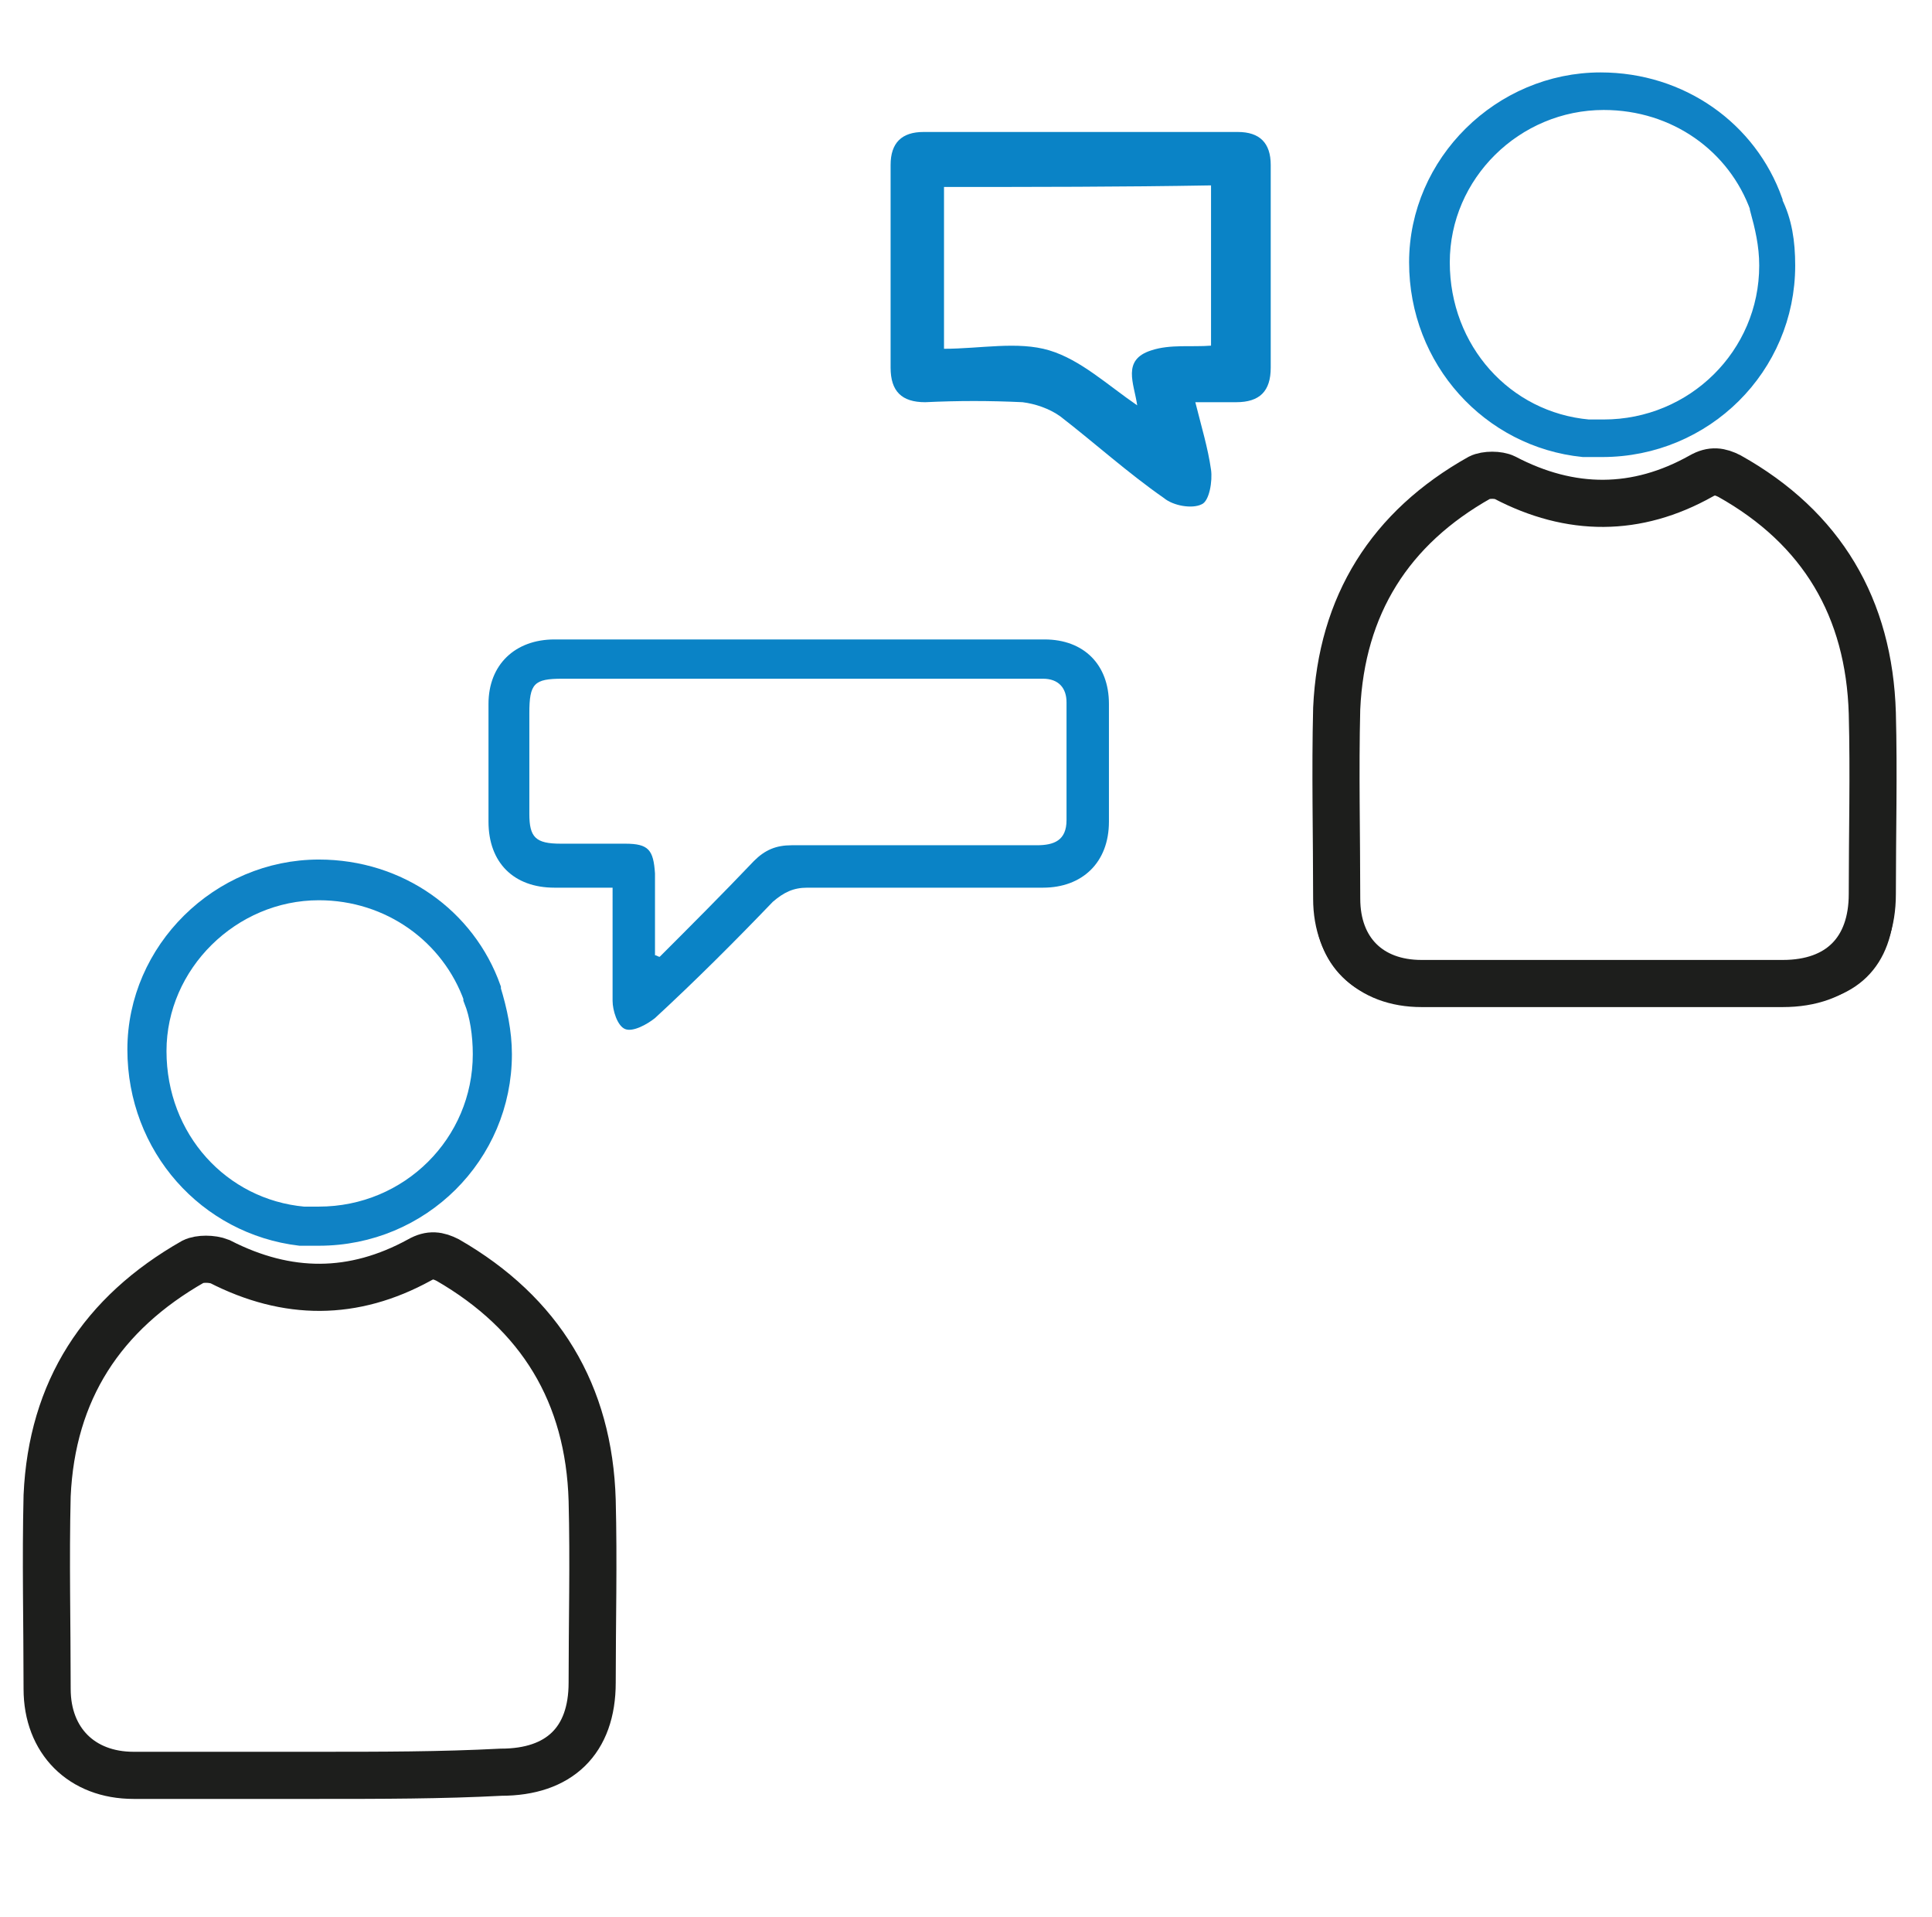
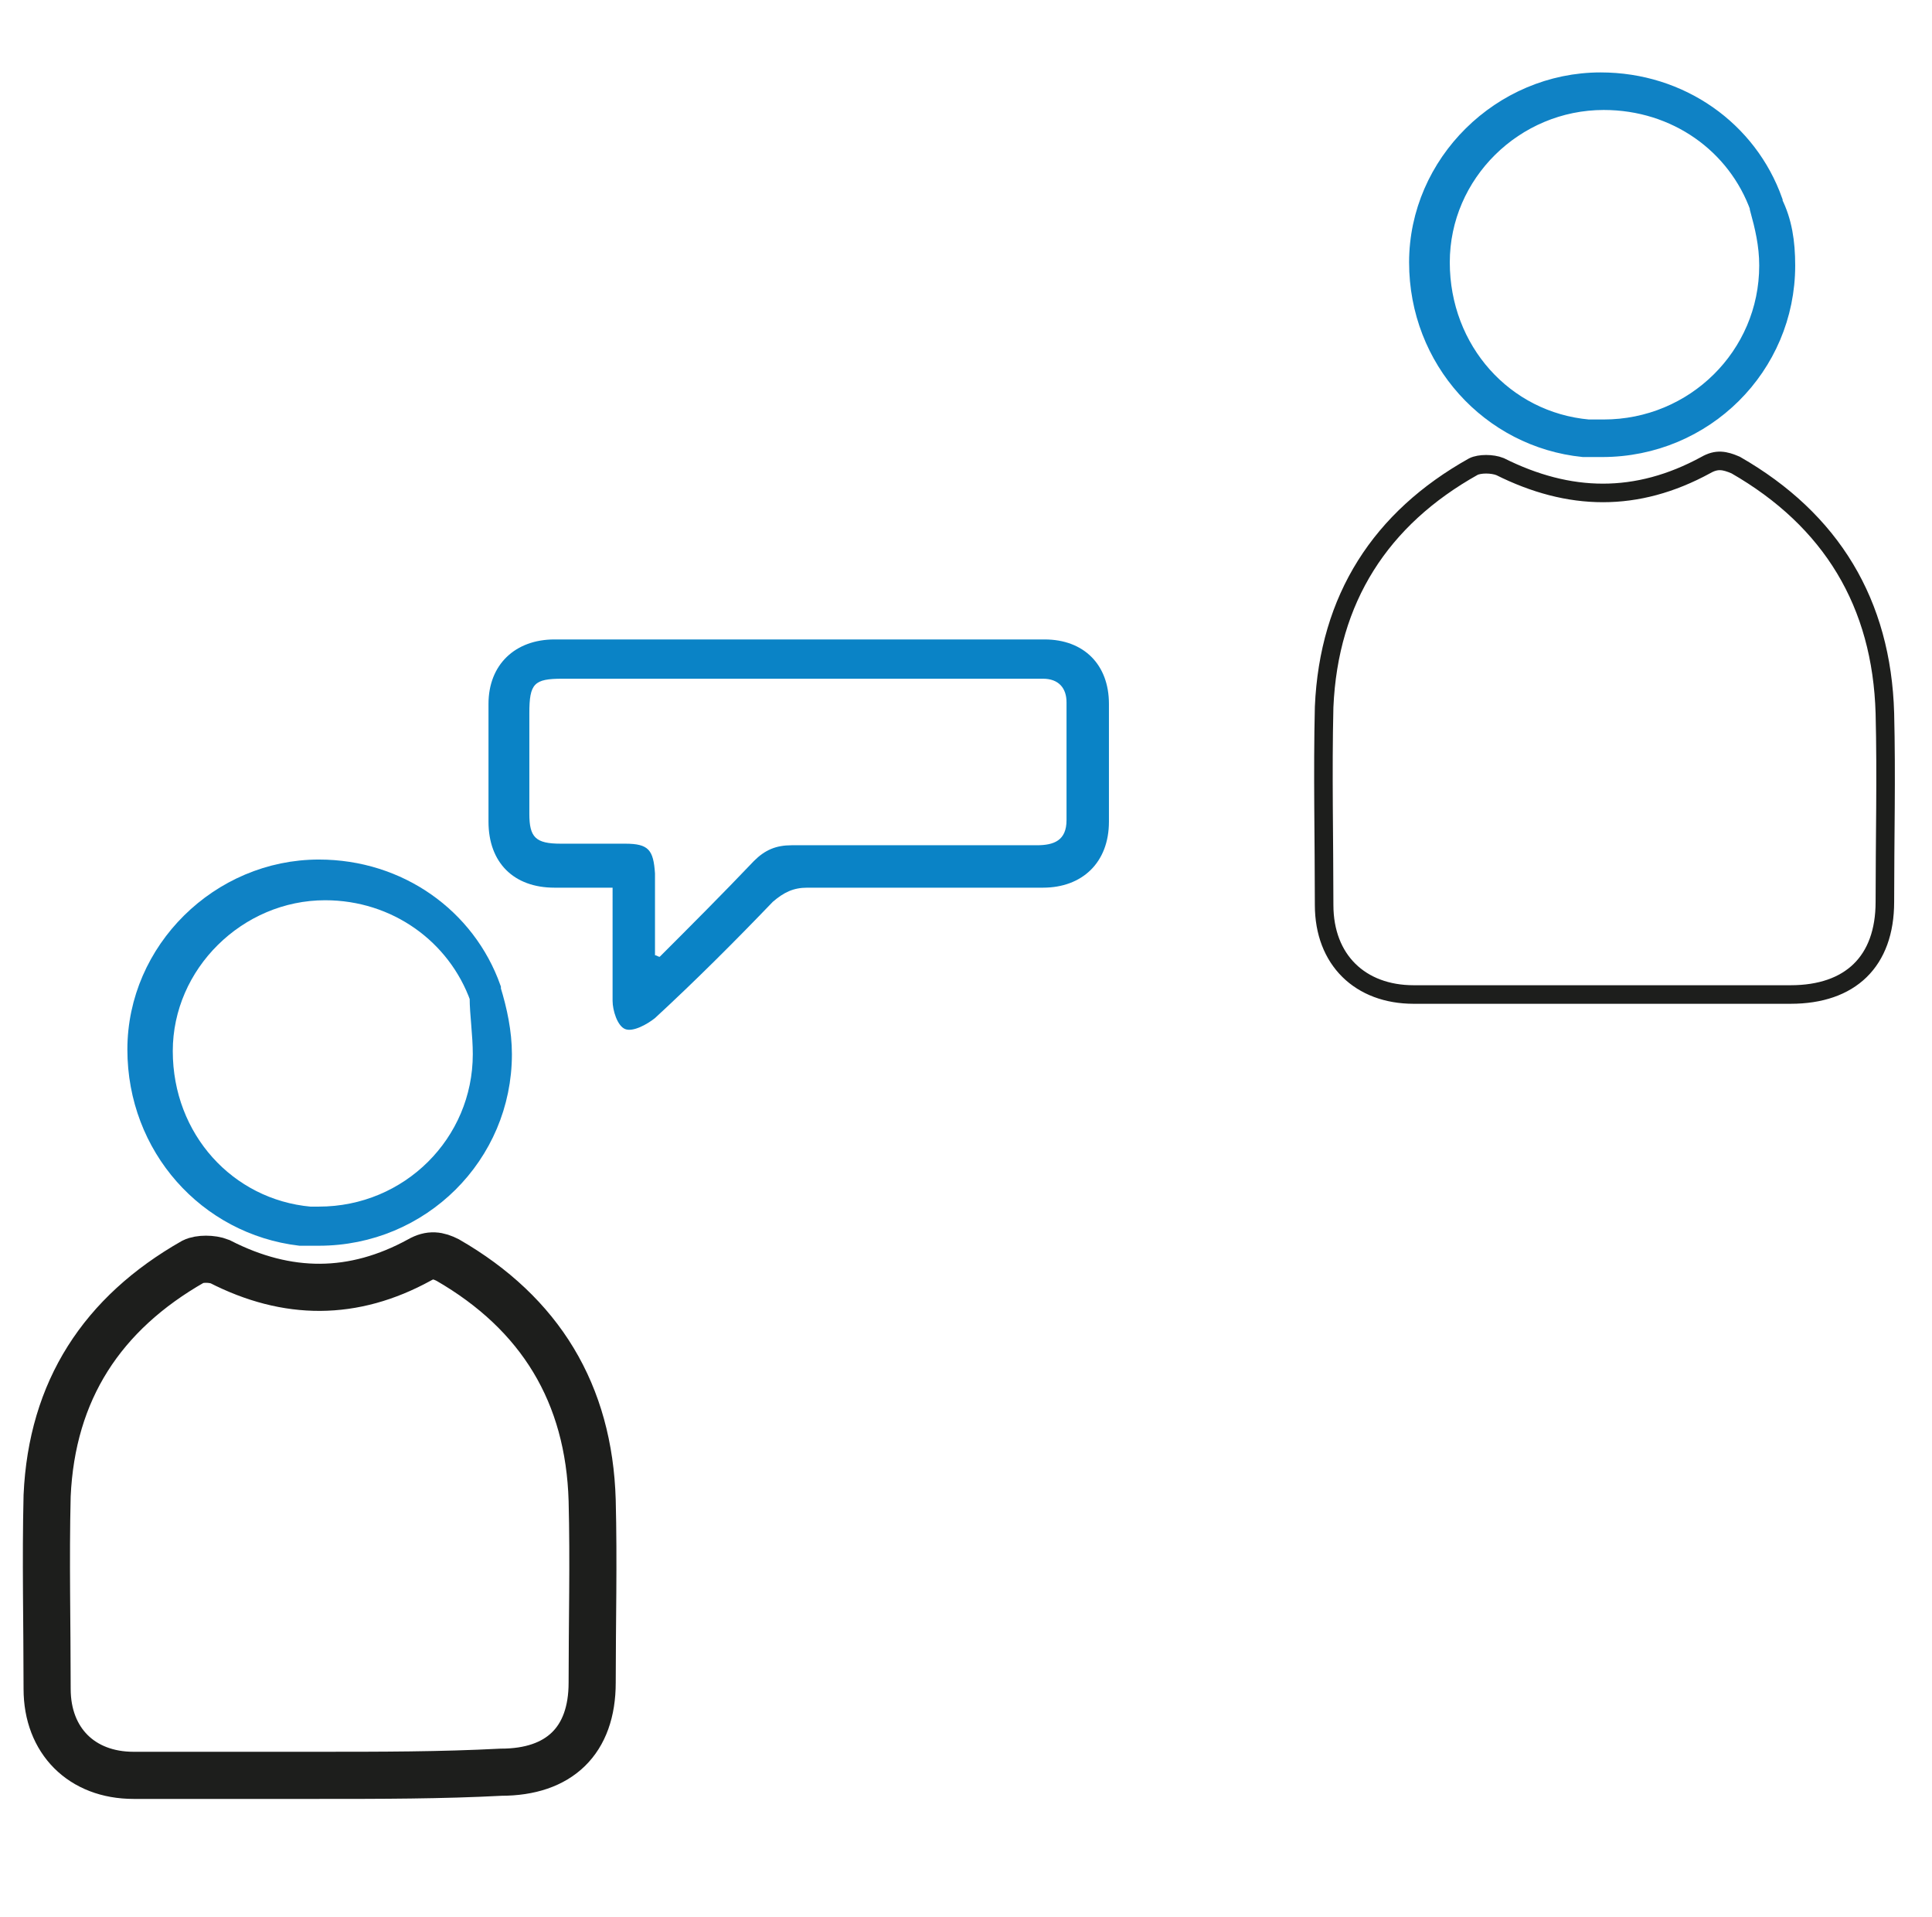
<svg xmlns="http://www.w3.org/2000/svg" version="1.1" id="Layer_1" x="0px" y="0px" viewBox="0 0 123 122" style="enable-background:new 0 0 123 122;" xml:space="preserve">
  <style type="text/css">
	.st0{clip-path:url(#SVGID_00000178889542469021191500000012833284601299945910_);}
	.st1{fill:#0284C7;}
	.st2{clip-path:url(#SVGID_00000136388893587396194050000002217292067606841478_);}
	.st3{clip-path:url(#SVGID_00000051358904808232688960000011473033318194496389_);}
	.st4{clip-path:url(#SVGID_00000161605426331352690930000003818872137062656656_);}
	.st5{fill:none;}
	.st6{fill:none;stroke:#0A83C6;stroke-width:1.5;stroke-miterlimit:10;}
	.st7{fill:#FFFFFF;}
	.st8{clip-path:url(#SVGID_00000140004193953620732270000015765894352671568555_);}
	.st9{clip-path:url(#SVGID_00000098191660522937222090000003477015636117775259_);}
	.st10{clip-path:url(#SVGID_00000114777774285848707780000006124555721516316835_);}
	.st11{fill:#0A83C6;}
	.st12{fill:none;stroke:#0A83C6;stroke-miterlimit:10;}
	.st13{fill:#0F82C5;}
	.st14{fill:none;stroke:#0F82C5;stroke-width:0.522;stroke-miterlimit:10;}
	.st15{fill:none;stroke:#0F82C5;stroke-width:0.523;stroke-miterlimit:10;}
	.st16{fill:none;stroke:#0A83C6;stroke-width:0.965;stroke-miterlimit:10;}
	.st17{clip-path:url(#SVGID_00000159429734665163794470000015376479837688701093_);}
	.st18{clip-path:url(#SVGID_00000116947499598577347400000016632324808421635756_);}
	.st19{clip-path:url(#SVGID_00000131332612220551053420000014967956875691433634_);}
	.st20{fill:none;stroke:#000000;stroke-width:2.68;stroke-miterlimit:10;}
	.st21{fill:none;stroke:#000000;stroke-width:3.199;stroke-miterlimit:10;}
	.st22{fill:#0284C7;stroke:#FFFFFF;stroke-miterlimit:10;}
	.st23{fill:#0284C7;stroke:#FFFFFF;stroke-width:0.5;stroke-miterlimit:10;}
	.st24{fill:none;stroke:#1D1E1C;stroke-width:1.181;stroke-miterlimit:10;}
	.st25{fill:none;stroke:#1D1E1C;stroke-width:3;stroke-miterlimit:10;}
	.st26{fill:none;stroke:#0F82C5;stroke-width:1.181;stroke-miterlimit:10;}
	.st27{fill:none;stroke:#0F82C5;stroke-width:2;stroke-miterlimit:10;}
</style>
  <path class="st11" d="M39,56.5c-1.3,0-2.5,0-3.7,0c-2.6,0-4.2-1.6-4.2-4.2c0-2.5,0-5,0-7.5c0-2.5,1.7-4.1,4.2-4.1  c10.4,0,20.8,0,31.2,0c2.5,0,4.1,1.6,4.1,4.1c0,2.5,0,5,0,7.5c0,2.6-1.7,4.2-4.2,4.2c-5,0-10,0-15,0c-0.9,0-1.5,0.3-2.2,0.9  c-2.4,2.5-4.9,5-7.5,7.4c-0.5,0.4-1.4,0.9-1.9,0.7c-0.5-0.2-0.8-1.2-0.8-1.8C39,61.3,39,59,39,56.5z M41.7,60.8  c0.1,0,0.2,0.1,0.3,0.1c2-2,4-4,6-6.1c0.7-0.7,1.4-1,2.4-1c5.2,0,10.4,0,15.6,0c1.1,0,1.9-0.3,1.9-1.6c0-2.5,0-5,0-7.5  c0-0.9-0.5-1.5-1.5-1.5c-0.4,0-0.9,0-1.3,0c-9.8,0-19.5,0-29.3,0c-1.8,0-2.1,0.3-2.1,2.2c0,2.1,0,4.3,0,6.4c0,1.5,0.4,1.9,2,1.9  c1.4,0,2.7,0,4.1,0c1.5,0,1.8,0.4,1.9,1.9C41.7,57.4,41.7,59.1,41.7,60.8z" />
-   <path class="st11" d="M76.1,25.6c0.4,1.6,0.8,2.9,1,4.3c0.1,0.7-0.1,2-0.6,2.2c-0.6,0.3-1.8,0.1-2.4-0.4c-2.3-1.6-4.4-3.5-6.6-5.2  c-0.7-0.5-1.6-0.8-2.4-0.9c-2.1-0.1-4.1-0.1-6.2,0c-1.5,0-2.2-0.7-2.2-2.2c0-4.3,0-8.6,0-12.9c0-1.4,0.7-2.1,2.1-2.1  c6.7,0,13.3,0,20,0c1.4,0,2.1,0.7,2.1,2.1c0,4.3,0,8.6,0,12.9c0,1.5-0.7,2.2-2.2,2.2C77.8,25.6,77.1,25.6,76.1,25.6z M60.1,11.9  c0,3.5,0,6.8,0,10.3c2.3,0,4.7-0.5,6.7,0.1c2,0.6,3.7,2.2,5.6,3.5c-0.2-1.4-1-2.9,0.9-3.5c1.2-0.4,2.6-0.2,3.8-0.3  c0-3.5,0-6.8,0-10.2C71.4,11.9,65.8,11.9,60.1,11.9z" />
  <path class="st24" d="M102.1,63.3c-4,0-8.1,0-12.1,0c-3.4,0-5.7-2.2-5.7-5.7c0-4.2-0.1-8.4,0-12.6c0.3-6.9,3.6-12,9.5-15.3  c0.4-0.2,1.2-0.2,1.7,0c4.4,2.2,8.7,2.3,13.1-0.1c0.7-0.4,1.2-0.3,1.9,0c6.1,3.5,9.3,8.8,9.5,15.8c0.1,4,0,8,0,12  c0,3.8-2.2,5.9-6,5.9C110.1,63.3,106.1,63.3,102.1,63.3z" />
-   <path class="st25" d="M102.1,62.6c-3.9,0-7.7,0-11.6,0c-3.3,0-5.4-2.1-5.4-5.4c0-4-0.1-8.1,0-12.1c0.3-6.6,3.4-11.5,9.1-14.7  c0.4-0.2,1.2-0.2,1.6,0c4.2,2.2,8.4,2.2,12.5-0.1c0.7-0.4,1.2-0.3,1.8,0c5.9,3.3,8.9,8.4,9.1,15.1c0.1,3.8,0,7.7,0,11.5  c0,3.6-2.1,5.7-5.7,5.7C109.7,62.6,105.9,62.6,102.1,62.6z" />
  <path class="st24" d="M20.3,113.5c-4,0-8.1,0-12.1,0c-3.4,0-5.7-2.2-5.7-5.7c0-4.2-0.1-8.4,0-12.6c0.3-6.9,3.6-12,9.5-15.3  c0.4-0.2,1.2-0.2,1.7,0c4.4,2.2,8.7,2.3,13.1-0.1c0.7-0.4,1.2-0.3,1.9,0c6.1,3.5,9.3,8.8,9.5,15.8c0.1,4,0,8,0,12  c0,3.8-2.2,5.9-6,5.9C28.3,113.5,24.3,113.5,20.3,113.5z" />
  <path class="st25" d="M20.3,113c-3.9,0-7.8,0-11.8,0c-3.3,0-5.5-2.2-5.5-5.5c0-4.1-0.1-8.2,0-12.3c0.3-6.7,3.5-11.6,9.3-14.9  c0.4-0.2,1.2-0.2,1.7,0c4.3,2.2,8.5,2.2,12.7-0.1c0.7-0.4,1.2-0.3,1.8,0c5.9,3.4,9,8.5,9.2,15.3c0.1,3.9,0,7.8,0,11.6  c0,3.7-2.1,5.7-5.8,5.7C28.1,113,24.2,113,20.3,113z" />
  <path class="st26" d="M32,67.1c0,6.4-5.2,11.6-11.7,11.6c-0.1,0-0.2,0-0.3,0c-0.1,0-0.2,0-0.3,0c0,0,0,0-0.1,0c-0.2,0-0.3,0-0.5,0  C13.2,78,8.7,73,8.7,66.8c0-6.3,5.3-11.5,11.6-11.5c5.1,0,9.4,3.1,11,7.6c0,0,0,0,0,0.1C31.7,64.3,32,65.7,32,67.1z" />
-   <path class="st27" d="M31.1,67.1c0,5.9-4.8,10.7-10.8,10.7c-0.1,0-0.2,0-0.3,0c-0.1,0-0.2,0-0.3,0c0,0,0,0,0,0c-0.1,0-0.3,0-0.4,0  c-5.5-0.5-9.7-5.1-9.7-10.9c0-5.8,4.9-10.6,10.7-10.6c4.7,0,8.7,2.9,10.2,7.1c0,0,0,0,0,0.1C30.9,64.5,31.1,65.8,31.1,67.1z" />
+   <path class="st27" d="M31.1,67.1c0,5.9-4.8,10.7-10.8,10.7c-0.1,0-0.2,0-0.3,0c-0.1,0-0.2,0-0.3,0c0,0,0,0,0,0c-5.5-0.5-9.7-5.1-9.7-10.9c0-5.8,4.9-10.6,10.7-10.6c4.7,0,8.7,2.9,10.2,7.1c0,0,0,0,0,0.1C30.9,64.5,31.1,65.8,31.1,67.1z" />
  <path class="st26" d="M113.7,16.9c0,6.4-5.2,11.6-11.7,11.6c-0.1,0-0.2,0-0.3,0c-0.1,0-0.2,0-0.3,0c0,0,0,0-0.1,0  c-0.2,0-0.3,0-0.5,0c-5.9-0.6-10.5-5.6-10.5-11.8c0-6.3,5.3-11.5,11.6-11.5c5.1,0,9.4,3.1,11,7.6c0,0,0,0,0,0.1  C113.5,14.1,113.7,15.4,113.7,16.9z" />
  <path class="st27" d="M113,16.9c0,6-4.9,10.8-10.9,10.8c-0.1,0-0.2,0-0.3,0c-0.1,0-0.2,0-0.3,0c0,0,0,0,0,0c-0.2,0-0.3,0-0.4,0  c-5.6-0.5-9.8-5.2-9.8-11c0-5.9,4.9-10.7,10.8-10.7c4.8,0,8.8,2.9,10.3,7.1c0,0,0,0,0,0.1C112.7,14.3,113,15.5,113,16.9z" />
</svg>